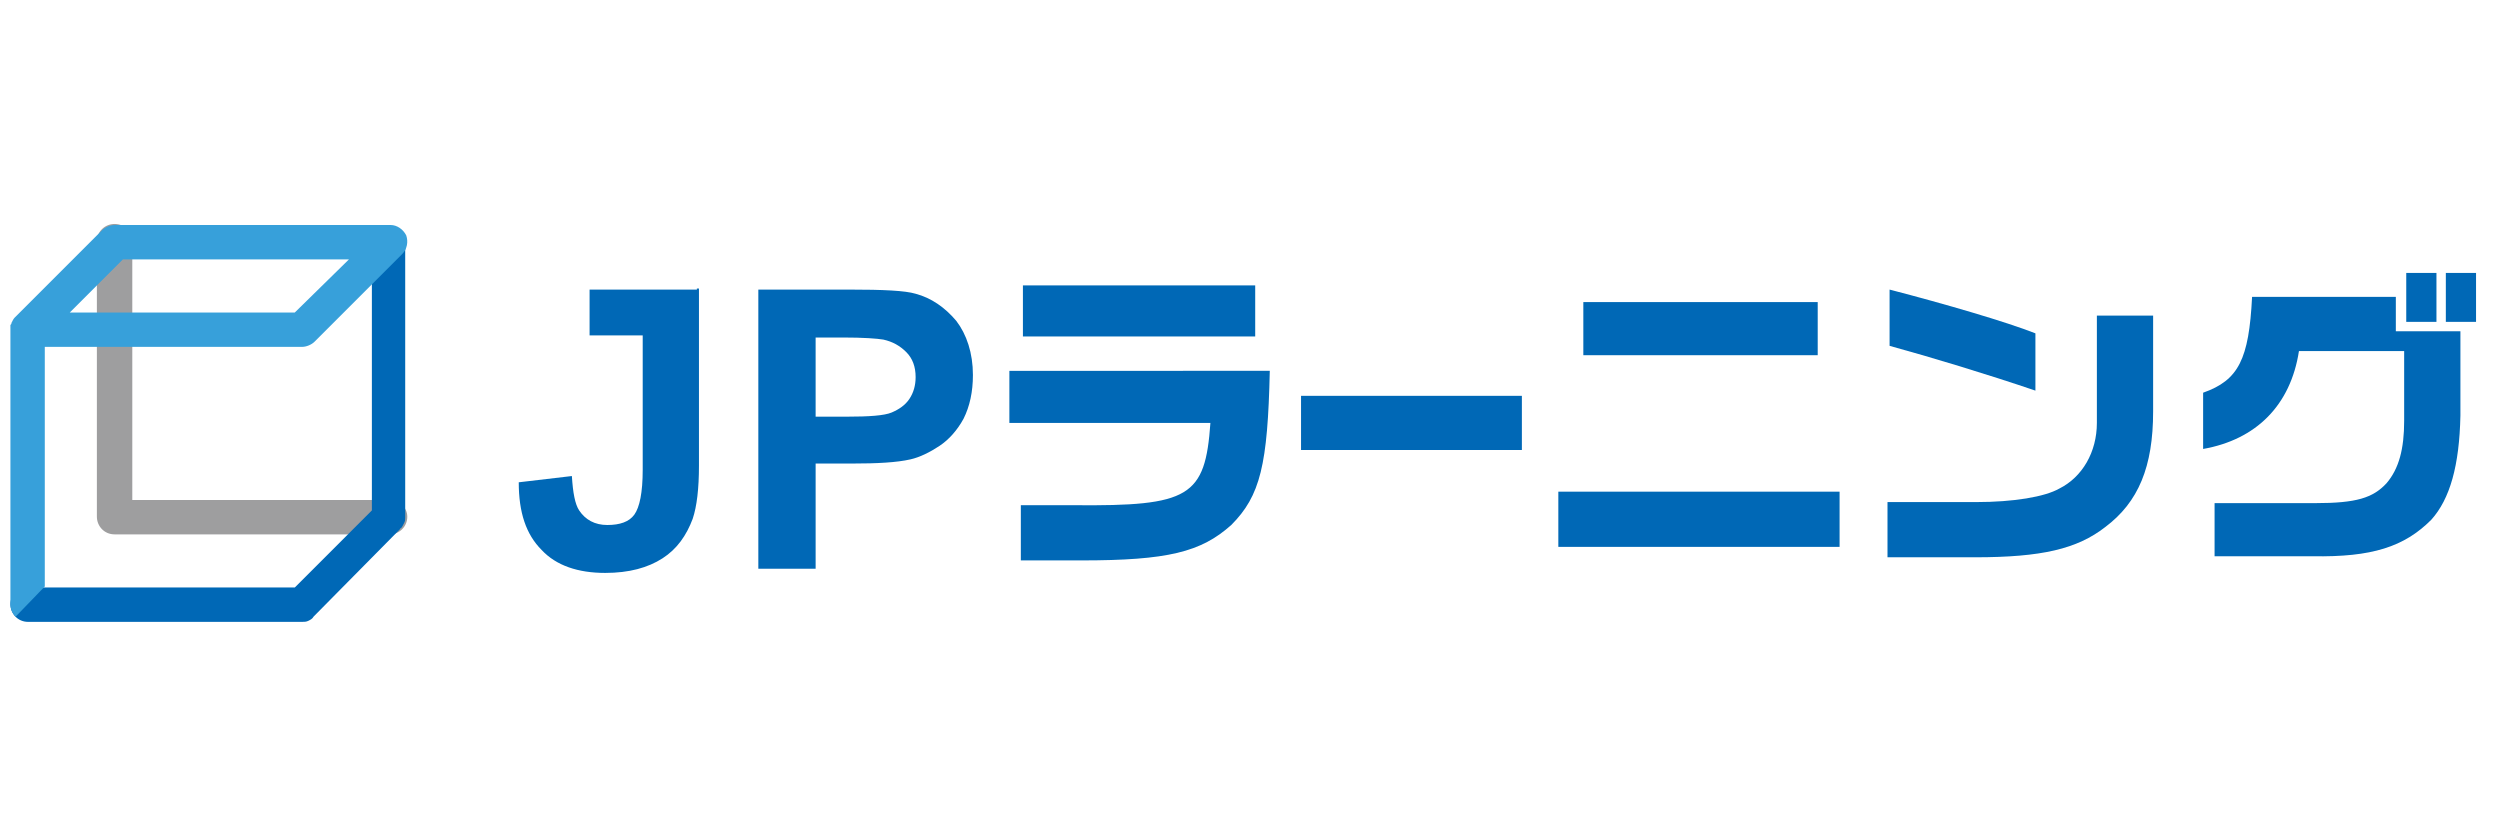
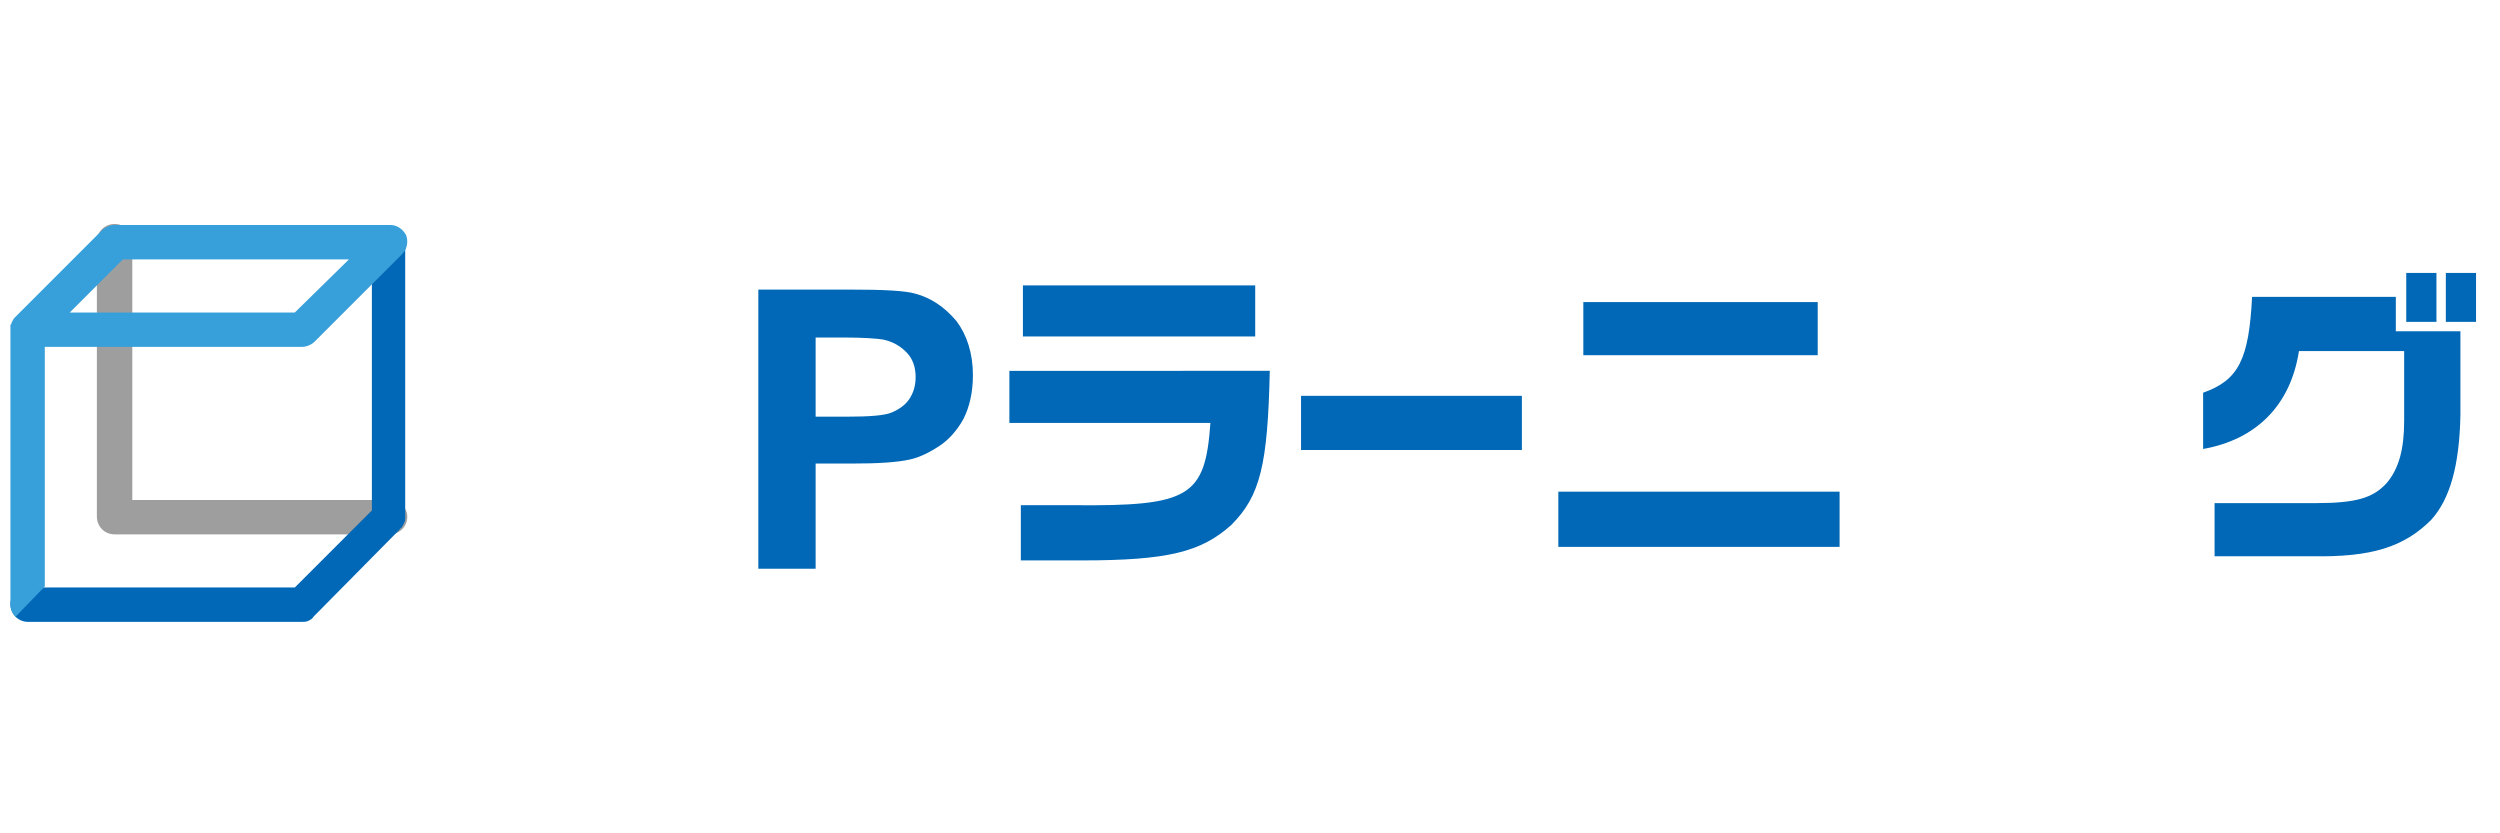
<svg xmlns="http://www.w3.org/2000/svg" version="1.1" id="レイヤー_1" x="0px" y="0px" width="240px" height="80px" viewBox="0 0 240 80" style="enable-background:new 0 0 240 80;" xml:space="preserve">
  <style type="text/css">
	.st0{fill:none;stroke:#F29600;stroke-linecap:round;stroke-miterlimit:10;}
	.st1{fill:#F29600;}
	
		.st2{fill:none;stroke:url(#SVGID_00000106834022154344938150000005872740065492119972_);stroke-width:0.709;stroke-linecap:round;stroke-miterlimit:10;}
	.st3{fill:#004492;}
	.st4{fill:none;stroke:#37A0DA;stroke-width:0.709;stroke-linecap:round;stroke-miterlimit:10;}
	.st5{fill:#37A0DA;}
	.st6{fill:none;stroke:#00695F;stroke-width:0.709;stroke-linecap:round;stroke-miterlimit:10;}
	.st7{fill:#00695F;}
	.st8{fill:#939494;}
	.st9{fill:#036EB7;}
	.st10{fill:url(#SVGID_00000074426359466787234750000014827885450225717166_);}
	.st11{fill:url(#SVGID_00000143595905063019698100000007240813589089953715_);}
	.st12{fill:url(#SVGID_00000004503978257965708200000015198685900534830246_);}
	.st13{fill:url(#SVGID_00000079451335488367216100000014418856793182927795_);}
	.st14{fill:url(#SVGID_00000127739972373134345820000016861462967129277074_);}
	.st15{fill:url(#SVGID_00000163764877783545390090000007869470740159067779_);}
	.st16{fill:url(#SVGID_00000112591536226200383730000014584366678233777307_);}
	.st17{fill:url(#SVGID_00000164480801006289249330000017743555118952952208_);}
	.st18{fill:#0068B6;}
	.st19{fill:#9E9E9F;}
	.st20{fill:#4C4948;}
	.st21{fill:#D3A900;}
	.st22{fill:#231815;}
	.st23{fill:#4C98C0;}
	.st24{fill:#5DB6E7;}
	.st25{fill:#F9BE00;}
	.st26{fill:#FABE00;}
	.st27{fill:#002C7D;}
	.st28{fill:url(#SVGID_00000019680129931461453750000004922724768521044125_);}
	.st29{fill:url(#SVGID_00000036932060900574051020000000635727112045520795_);}
	.st30{fill:url(#SVGID_00000111897028038271535990000010339871583436864949_);}
	.st31{fill:url(#SVGID_00000180356167249516349720000007112322157782431670_);}
	.st32{fill:url(#SVGID_00000066506099499518874320000003723925233332220052_);}
	.st33{fill:url(#SVGID_00000132080782166924666390000017294884098112780438_);}
	.st34{fill:#F39800;}
	.st35{fill:#FFFFFF;}
	.st36{clip-path:url(#SVGID_00000176727703690250213960000016027485505374852536_);}
	.st37{fill-rule:evenodd;clip-rule:evenodd;fill:#4E93C9;}
	.st38{fill-rule:evenodd;clip-rule:evenodd;fill:#5294C7;}
	.st39{fill:none;stroke:#4E93C9;stroke-width:2;stroke-linecap:round;stroke-linejoin:round;}
	.st40{fill:none;stroke:#4E93C9;stroke-width:2;stroke-linecap:round;}
	.st41{clip-path:url(#SVGID_00000062175713596882090680000000931265353392540589_);}
	.st42{fill:none;stroke:#FFFFFF;stroke-width:0.567;stroke-miterlimit:10;}
	.st43{fill:none;stroke:#FFFFFF;stroke-width:0.567;stroke-linecap:round;stroke-linejoin:round;stroke-miterlimit:10;}
	.st44{fill:#D7A400;}
	.st45{fill:#82C1EA;}
	.st46{fill:none;stroke:#82C1EA;stroke-linecap:round;stroke-linejoin:round;stroke-miterlimit:10;}
	.st47{fill:none;stroke:#EE86A1;stroke-width:1.5;stroke-linecap:round;stroke-linejoin:round;stroke-miterlimit:10;}
	.st48{fill:#D4A900;}
	.st49{fill:none;stroke:#FFFFFF;stroke-width:0.5;stroke-linecap:round;stroke-linejoin:round;stroke-miterlimit:10;}
	.st50{fill:none;stroke:#D4A900;stroke-width:1.5;stroke-linecap:round;stroke-linejoin:round;stroke-miterlimit:10;}
	.st51{fill:none;stroke:#FFFFFF;stroke-width:0.75;stroke-linecap:round;stroke-linejoin:round;stroke-miterlimit:10;}
	.st52{fill:none;stroke:#D4A900;stroke-width:1.5;stroke-miterlimit:10;}
	.st53{fill:none;stroke:#D4A900;stroke-width:1.75;stroke-miterlimit:10;}
	.st54{fill:#FFFFFF;stroke:#FFFFFF;stroke-width:0.5;stroke-linecap:round;stroke-linejoin:round;stroke-miterlimit:10;}
	.st55{fill:#ADADAD;}
	.st56{fill:#3F8BFA;}
	.st57{fill:none;stroke:#E0E0E0;}
</style>
  <g>
    <g>
      <path class="st18" d="M72.8,54.6V27.8h8.7c3.3,0,5.4,0.1,6.4,0.4c1.5,0.4,2.8,1.3,3.9,2.6c1,1.3,1.6,3.1,1.6,5.2    c0,1.6-0.3,3-0.9,4.2c-0.6,1.1-1.4,2-2.3,2.6c-0.9,0.6-1.9,1.1-2.8,1.3c-1.3,0.3-3.2,0.4-5.6,0.4h-3.5v10.1H72.8z M78.3,32.3V40h3    c2.1,0,3.6-0.1,4.3-0.4c0.7-0.3,1.3-0.7,1.7-1.3c0.4-0.6,0.6-1.3,0.6-2.1c0-1-0.3-1.8-0.9-2.4c-0.6-0.6-1.3-1-2.2-1.2    c-0.6-0.1-1.9-0.2-3.9-0.2H78.3z" />
      <g>
        <path class="st18" d="M121.9,35.6c-0.2,9-0.9,12-3.7,14.8c-2.9,2.6-6.1,3.4-14.4,3.4H98v-5.3h5.1c11.1,0.1,12.6-0.8,13.1-7.9     H96.9v-5H121.9z M120.5,27.4v4.9H98.2v-4.9H120.5z" />
        <path class="st18" d="M146.1,38v5.2h-21.2V38H146.1z" />
        <path class="st18" d="M176.6,47.2v5.3h-27v-5.3H176.6z M152,29h22.5v5.1H152V29z" />
-         <path class="st18" d="M206.7,30.3v9.2c0,5.3-1.4,8.7-4.6,11.1c-2.7,2.1-6.1,2.9-12.5,2.9h-8.4v-5.3h8.5c3.6,0,6.6-0.5,8-1.3     c2.2-1.1,3.6-3.5,3.6-6.3V30.3H206.7z M181.4,27.8c5.4,1.4,11.2,3.1,14,4.2v5.5c-4.7-1.6-10-3.2-14-4.3V27.8z" />
        <path class="st18" d="M230,28.5v3.3h6.2v8.1c-0.1,4.8-1,8-2.8,10c-2.6,2.6-5.7,3.6-11.4,3.5h-9.4v-5.1h9.7c3.9,0,5.5-0.5,6.8-1.9     c1.2-1.4,1.7-3.3,1.7-6v-6.7h-10.1c-0.8,5.2-4.1,8.5-9.2,9.4v-5.4c3.4-1.2,4.4-3.2,4.7-9.2H230z M231,26.2h2.9v4.7H231V26.2z      M237.7,26.2v4.7h-2.9v-4.7H237.7z" />
      </g>
-       <path class="st18" d="M66.9,27.8h-5.2h-5.1v4.4h5.1v12.9c0,2.2-0.3,3.6-0.8,4.3c-0.5,0.7-1.4,1-2.6,1c-1.2,0-2.1-0.5-2.7-1.4    c-0.4-0.6-0.6-1.7-0.7-3.3l-5.1,0.6c0,2.9,0.7,5,2.2,6.5c1.4,1.5,3.5,2.2,6.1,2.2c2.3,0,4.1-0.5,5.5-1.4c1.4-0.9,2.3-2.2,2.9-3.8    c0.4-1.2,0.6-2.9,0.6-5.1v-17H66.9z" />
    </g>
    <g>
      <path class="st19" d="M37.4,48H12.7V23.2c0-0.9-0.7-1.7-1.7-1.7c-0.9,0-1.7,0.7-1.7,1.7v26.4c0,0.9,0.7,1.7,1.7,1.7h26.4    c0.9,0,1.7-0.7,1.7-1.7C39.1,48.7,38.3,48,37.4,48z" />
      <g>
        <path class="st18" d="M37.4,22.4c-0.9,0-1.7,0.7-1.7,1.7v24.9l-7.4,7.4H2.6C1.7,56.4,1,57.1,1,58c0,0.9,0.7,1.7,1.7,1.7H29     c0.2,0,0.4,0,0.6-0.1c0.2-0.1,0.4-0.2,0.5-0.4l0,0l8.3-8.4h0l0,0c0,0,0-0.1,0.1-0.1c0.1-0.1,0.2-0.3,0.3-0.5     c0.1-0.2,0.1-0.3,0.1-0.5c0,0,0-0.1,0-0.1V24C39.1,23.1,38.3,22.4,37.4,22.4z" />
        <path class="st5" d="M39,22.6c-0.3-0.6-0.9-1-1.5-1H11c-0.4,0-0.9,0.2-1.2,0.5l-8.4,8.4c-0.1,0.1-0.2,0.3-0.3,0.5     c0,0.1,0,0.1-0.1,0.2C1,31.2,1,31.4,1,31.5c0,0,0,0.1,0,0.1V58c0,0.5,0.2,0.9,0.5,1.2l2.8-2.9V33.3H29c0.4,0,0.9-0.2,1.2-0.5     l8.4-8.4C39.1,23.9,39.2,23.2,39,22.6z M28.3,30H6.7l5.1-5.1h21.7L28.3,30z" />
      </g>
    </g>
  </g>
</svg>